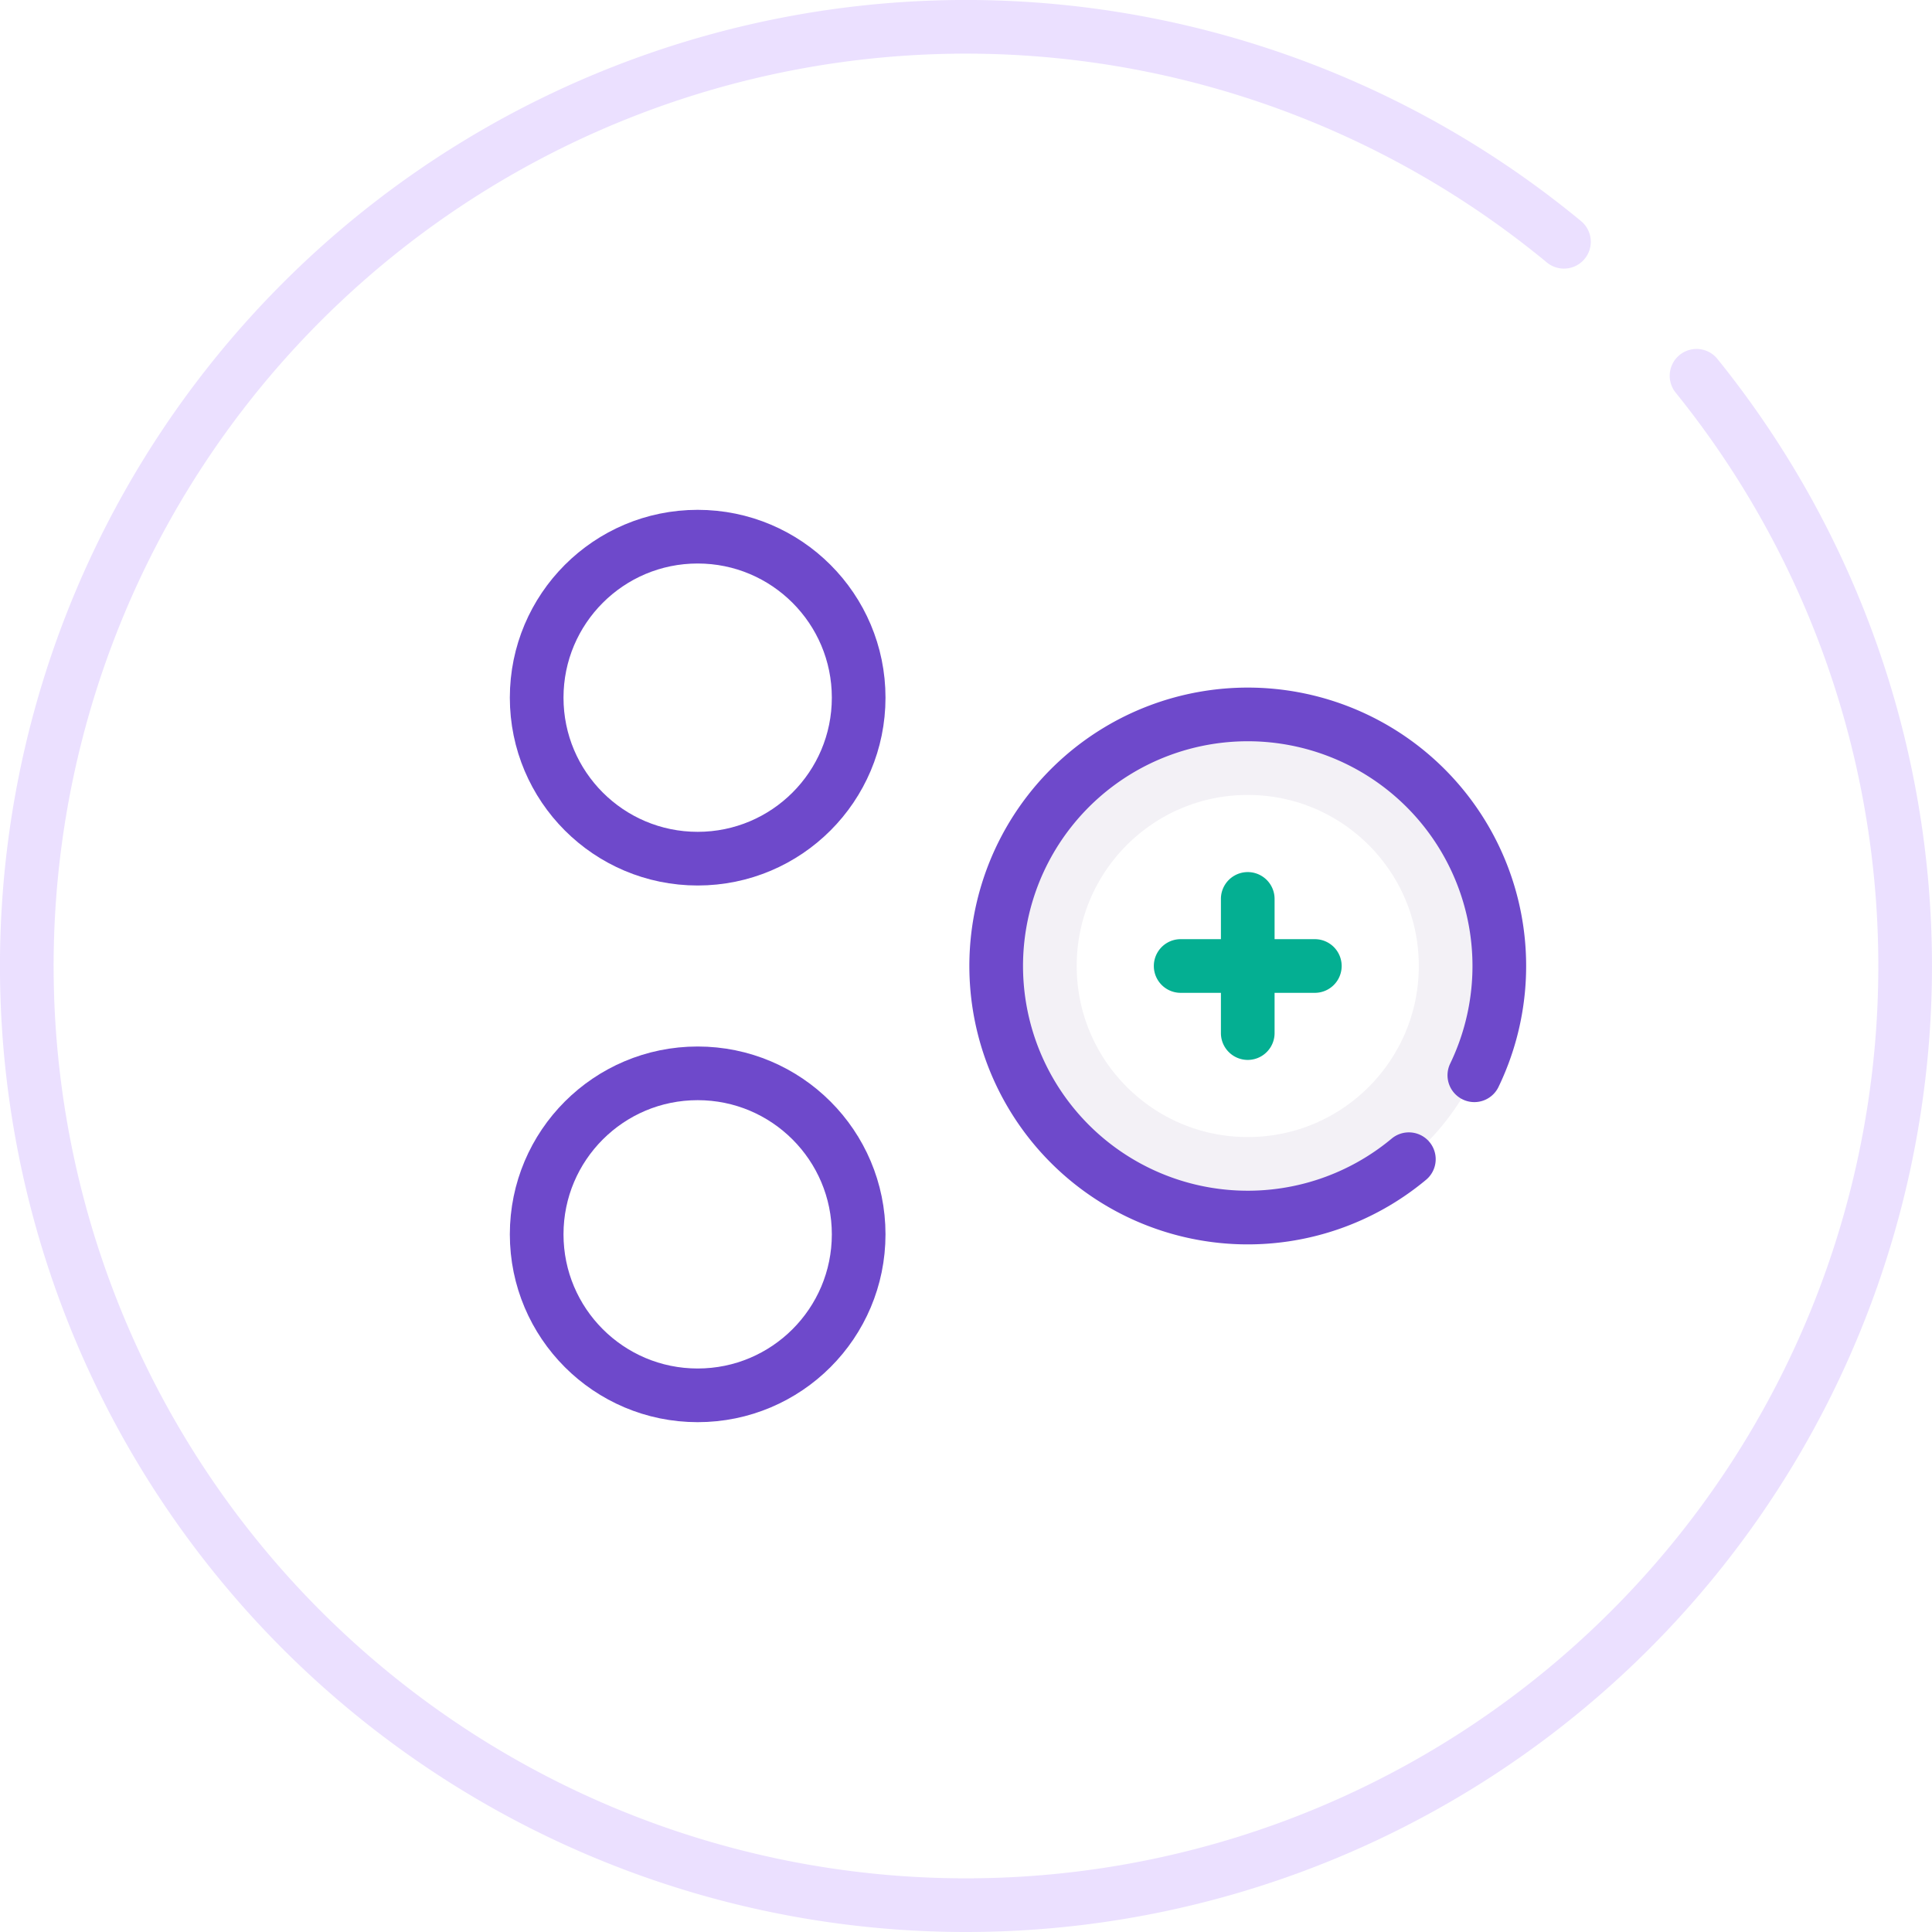
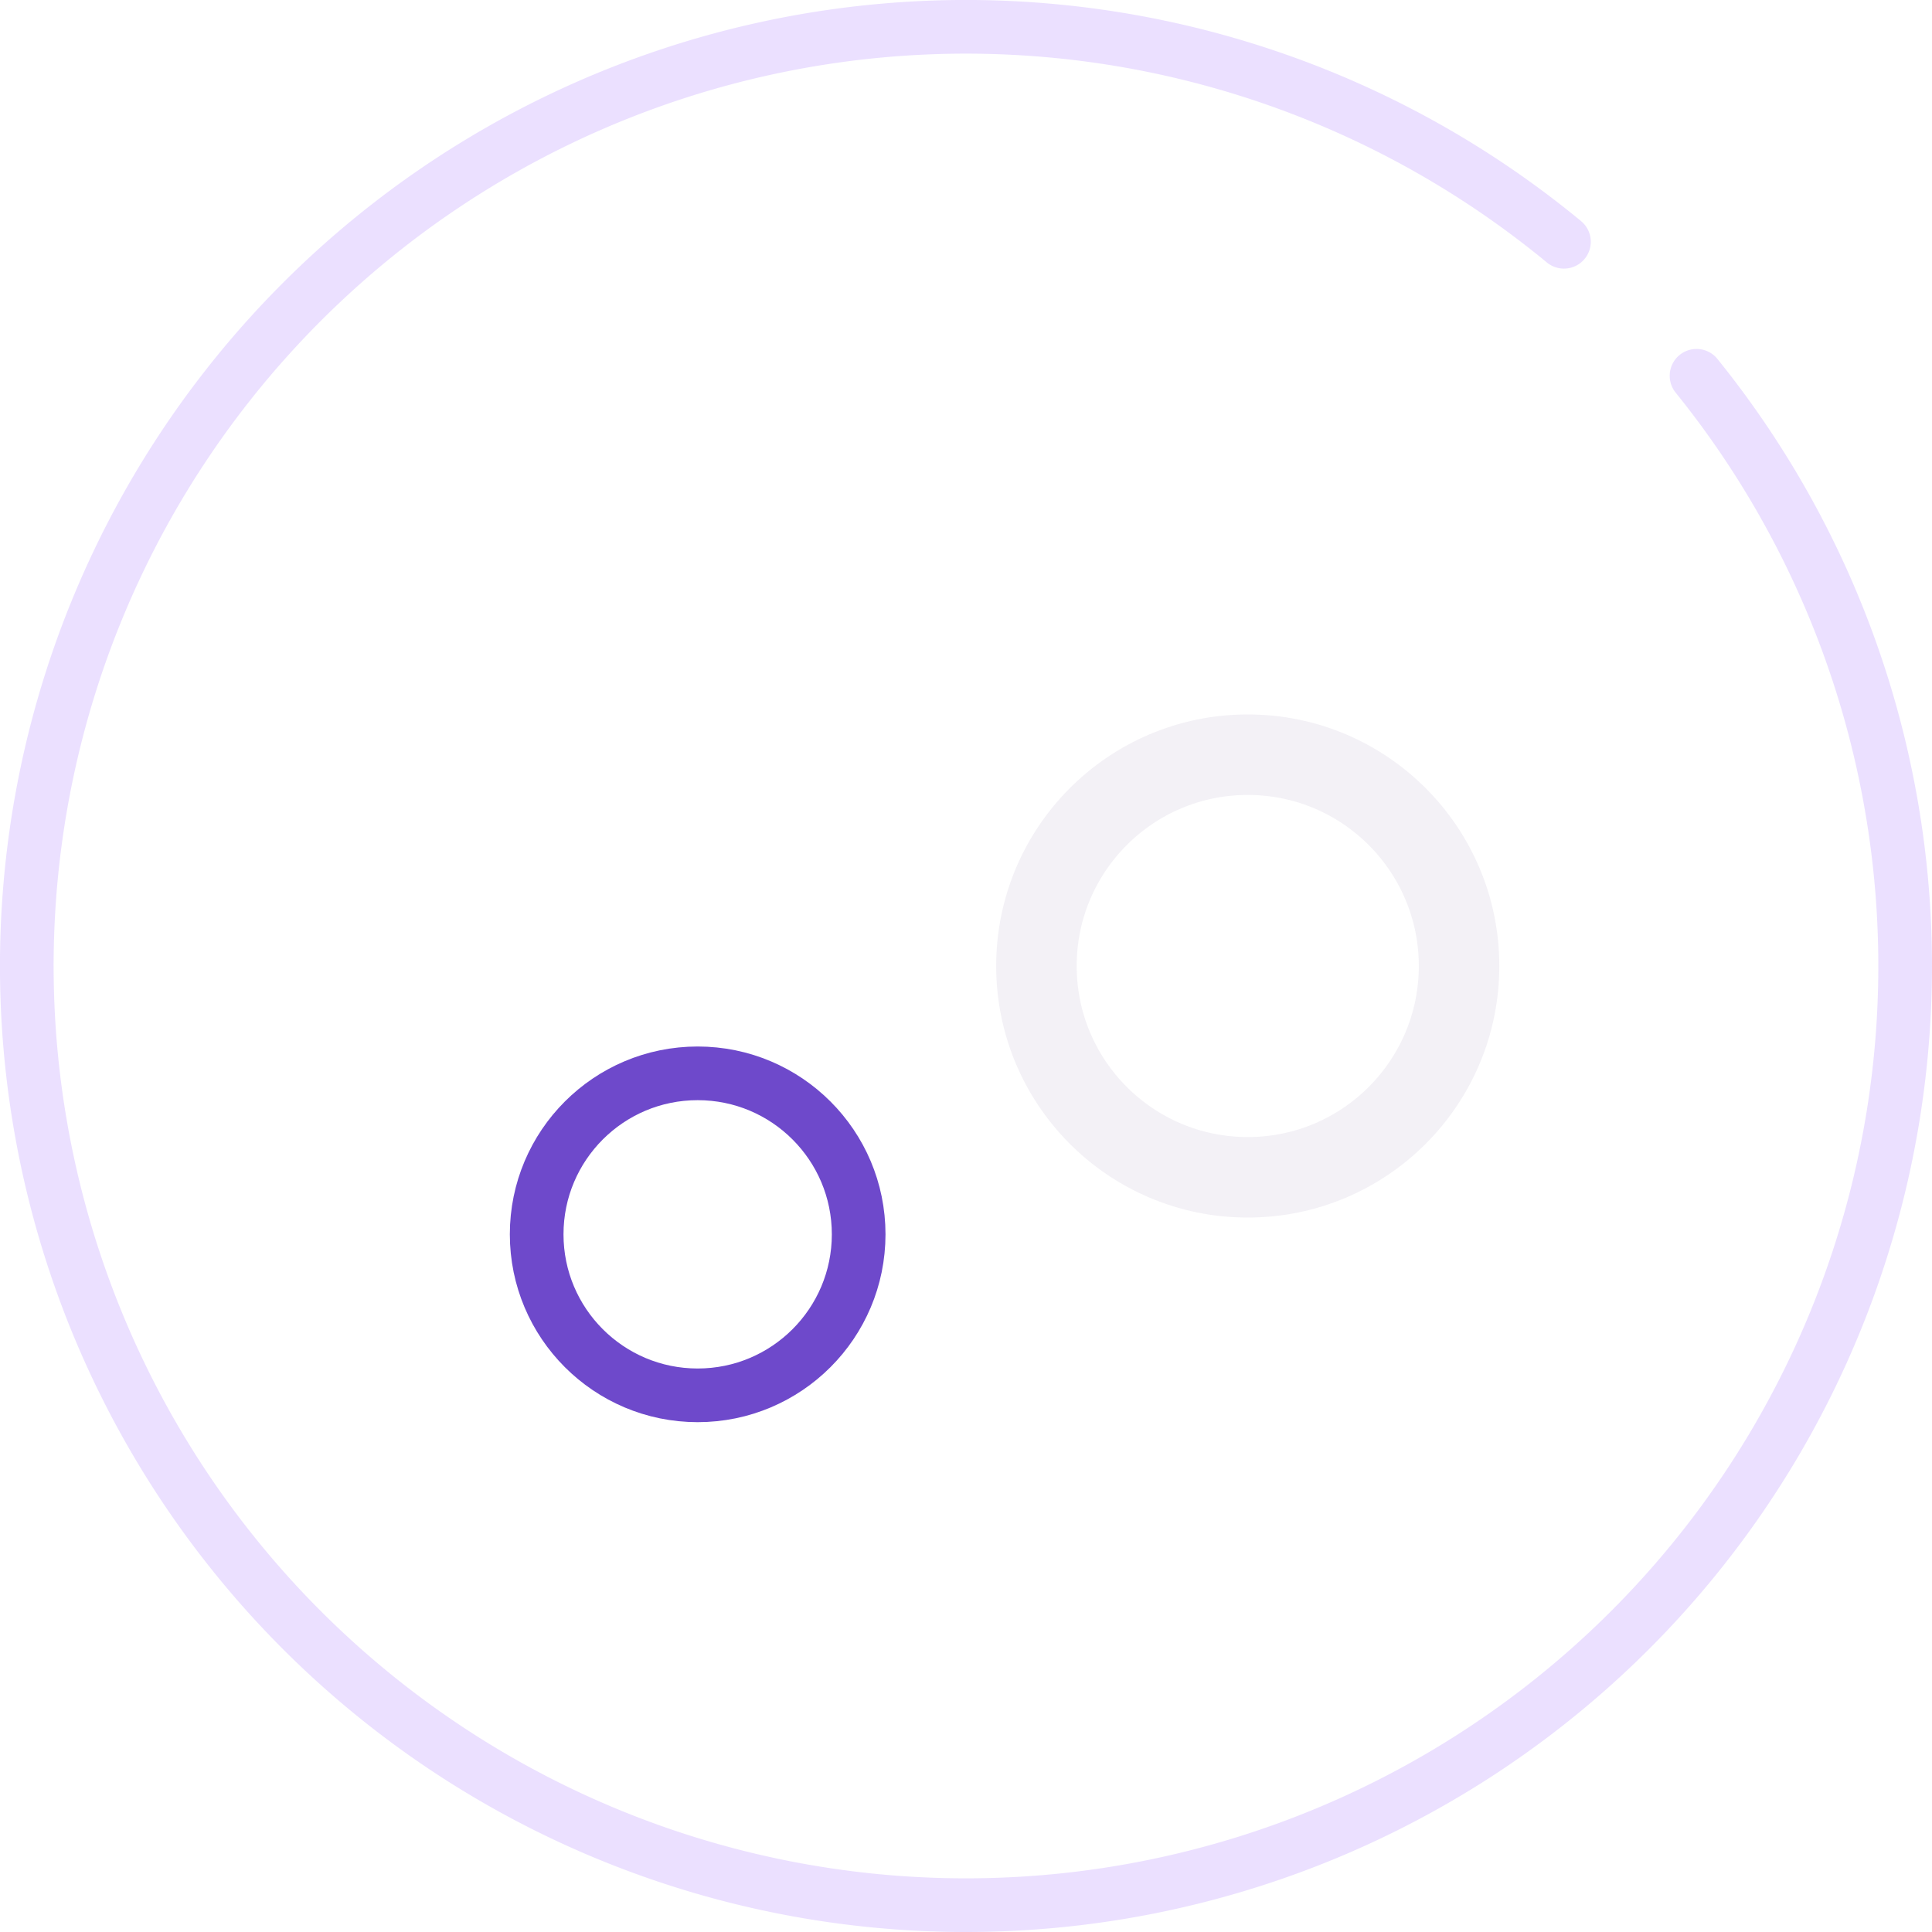
<svg xmlns="http://www.w3.org/2000/svg" width="144" height="144" viewBox="0 0 144 144" fill="none">
  <path d="M126.45 28.009a70.001 70.001 0 11-9.883-9.989" stroke="#AC7FFF" stroke-opacity=".24" stroke-width="4" stroke-linecap="round" />
  <circle cx="52" cy="92" r="12" stroke="#6E49CB" stroke-width="4" stroke-linecap="round" stroke-linejoin="round" />
-   <circle cx="52" cy="52" r="12" stroke="#6E49CB" stroke-width="4" stroke-linecap="round" stroke-linejoin="round" />
  <circle cx="93" cy="72" r="15.75" stroke="#AFA3C6" stroke-opacity=".16" stroke-width="6" />
-   <path d="M109.889 80.144a18.75 18.75 0 10-4.881 6.256" stroke="#6E49CB" stroke-width="4" stroke-linecap="round" stroke-linejoin="round" />
-   <path fill-rule="evenodd" clip-rule="evenodd" d="M95 67a2 2 0 10-4 0v3h-3a2 2 0 100 4h3v3a2 2 0 104 0v-3h3a2 2 0 100-4h-3v-3z" fill="#04AF92" />
</svg>